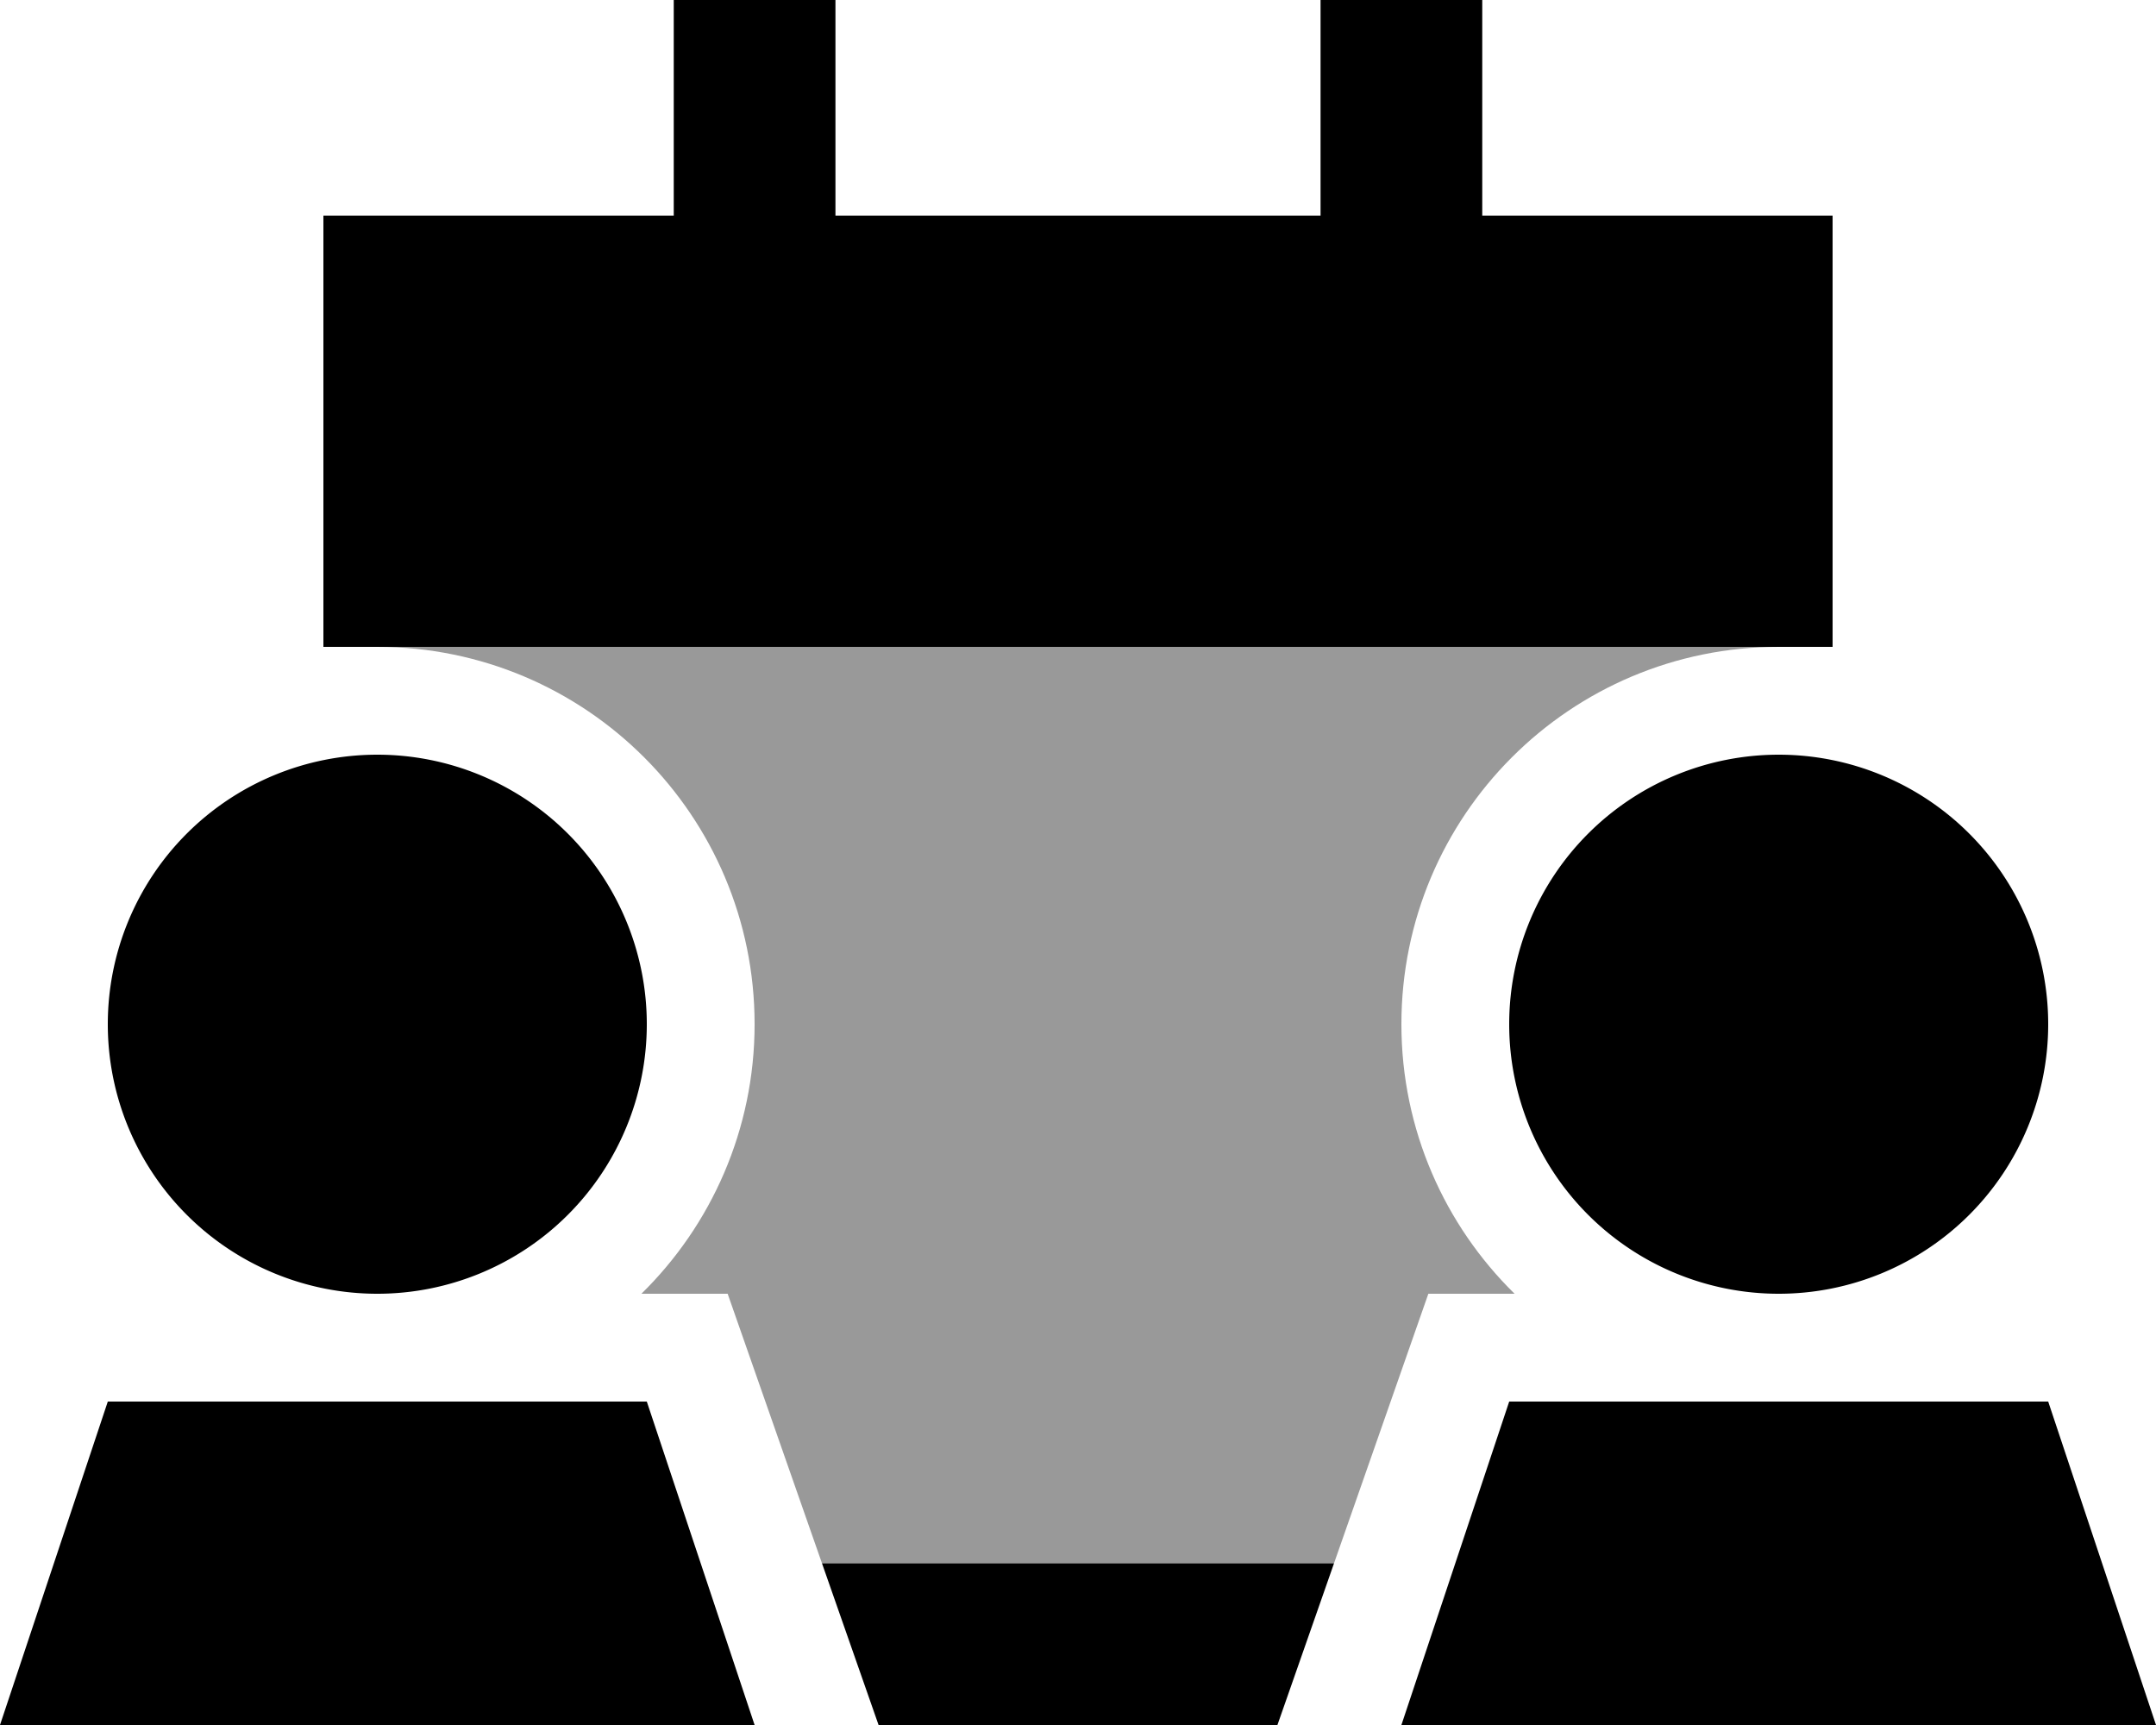
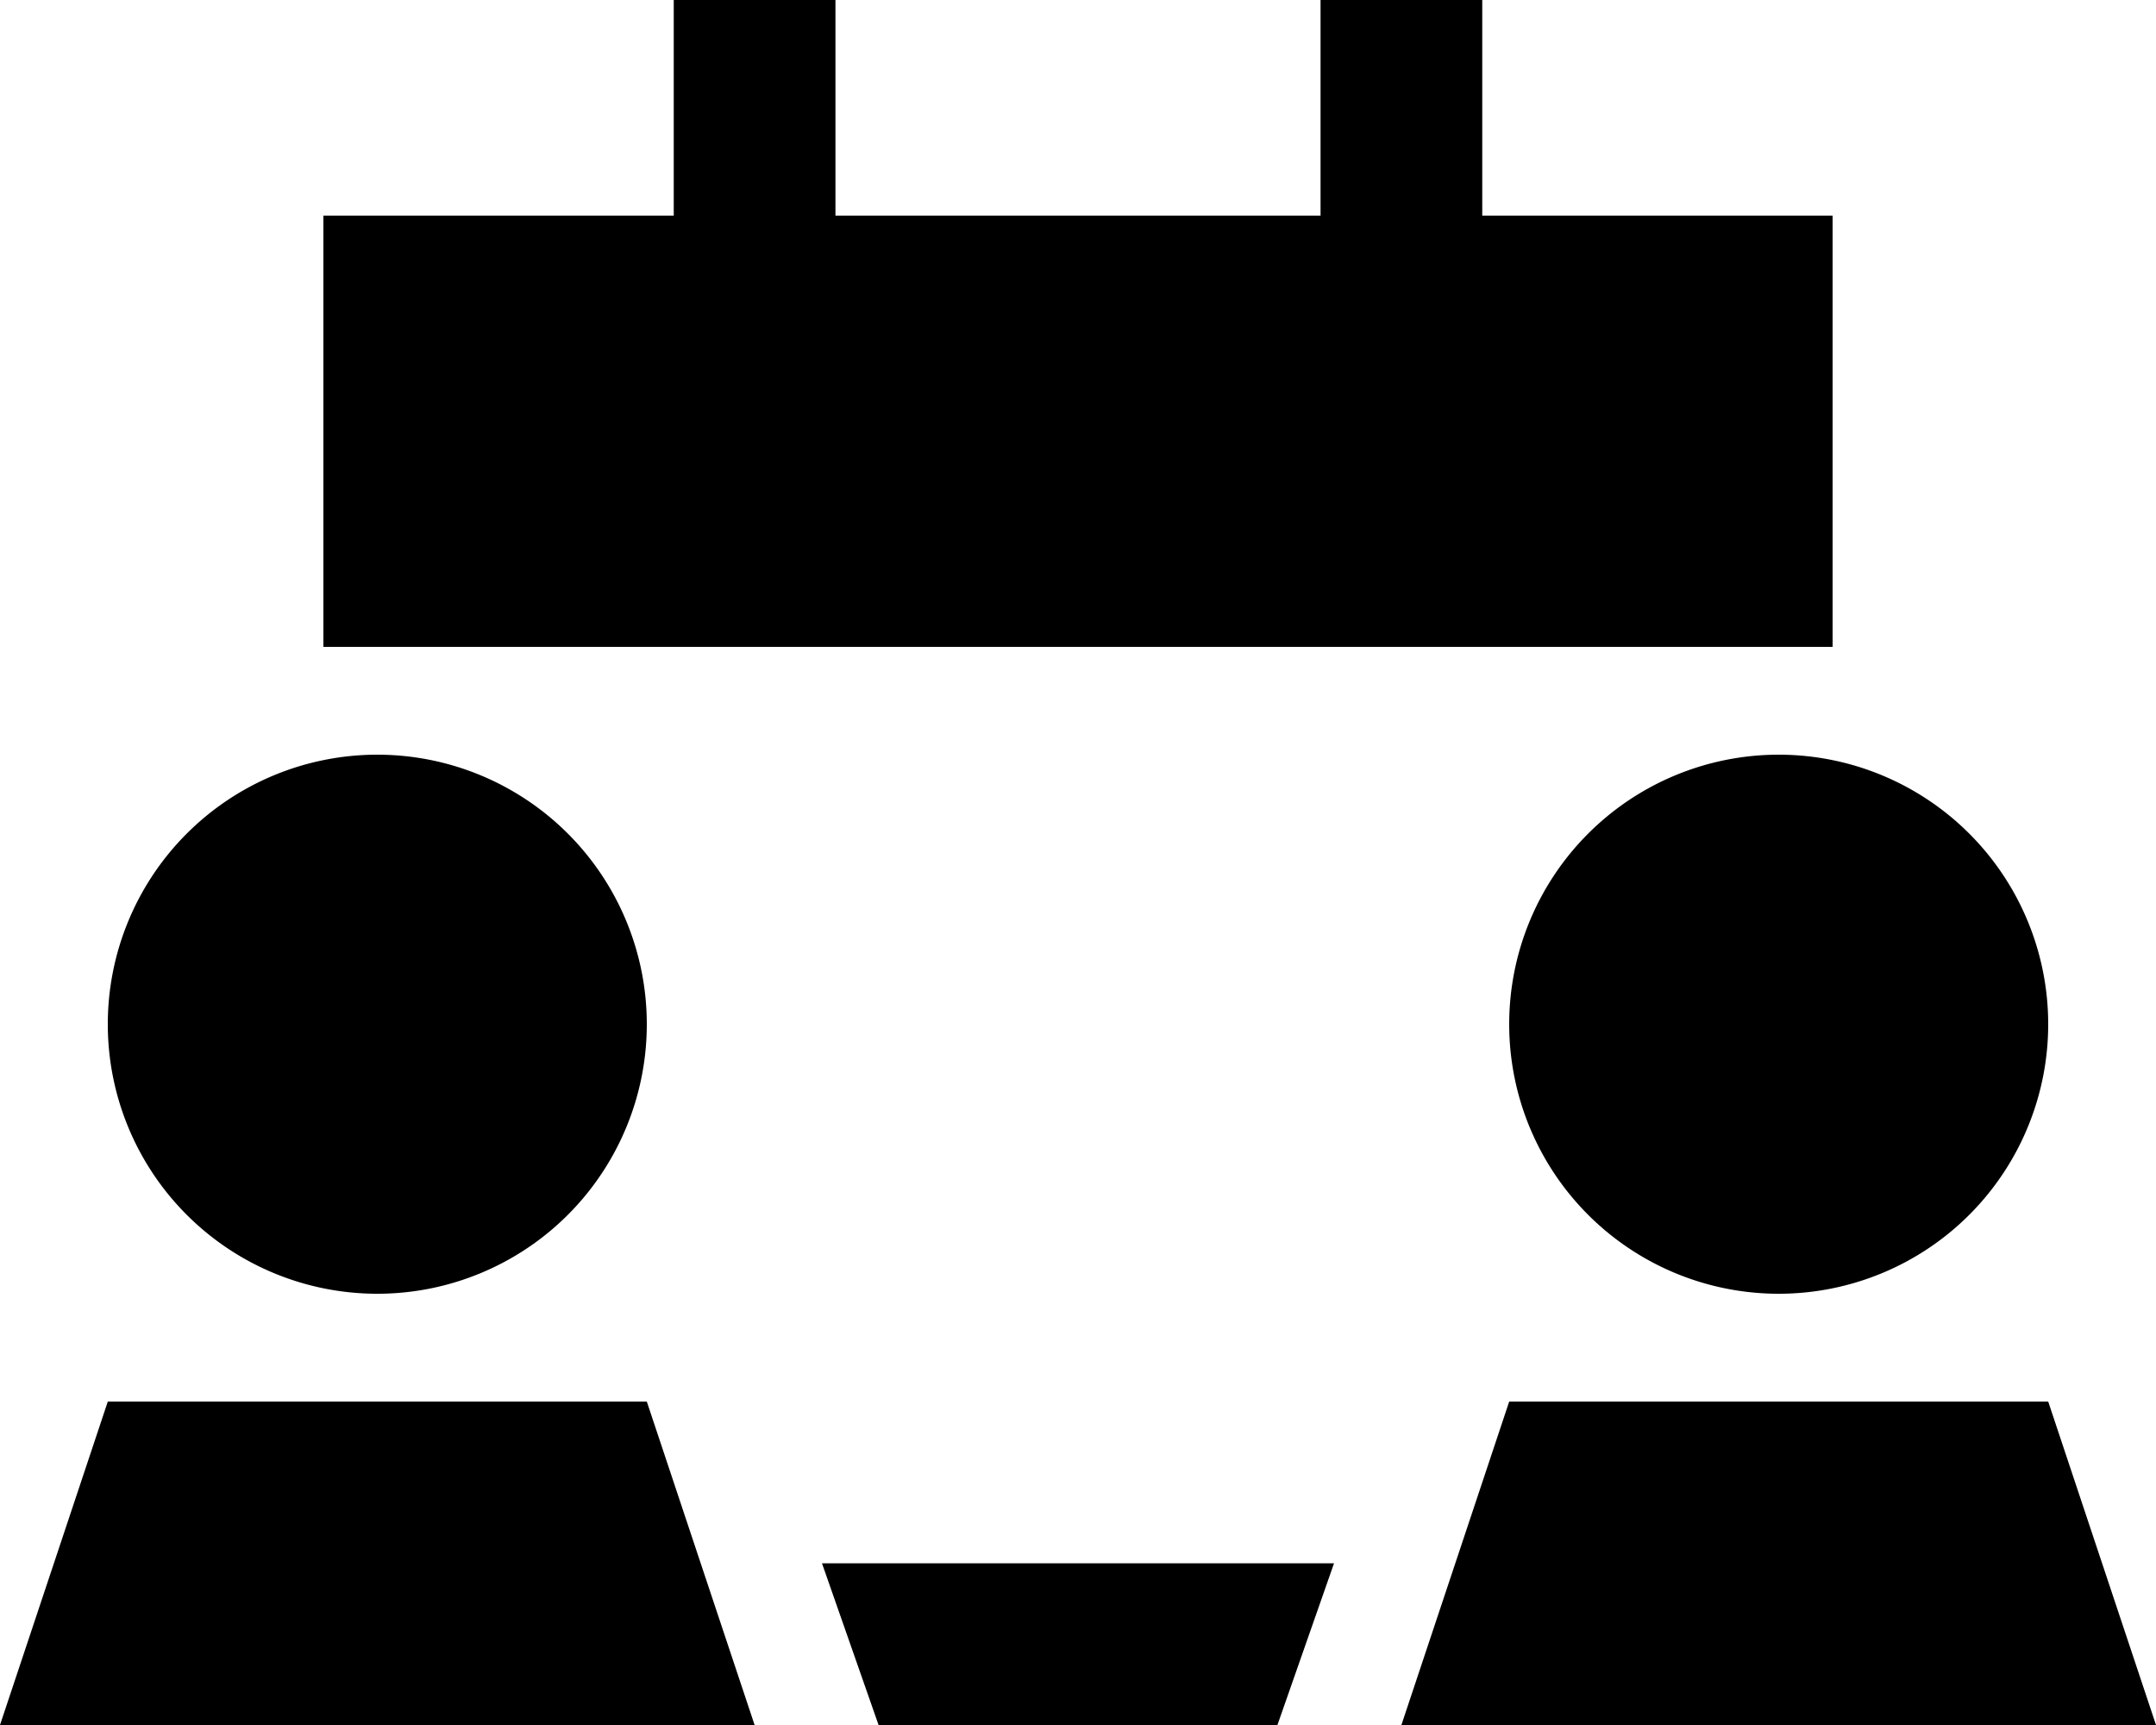
<svg xmlns="http://www.w3.org/2000/svg" viewBox="0 0 640 512">
  <defs>
    <style>.fa-secondary{opacity:.4}</style>
  </defs>
-   <path class="fa-secondary" d="M112 192l32 0 16 0 320 0 16 0 32 0c-61.9 0-112 50.1-112 112c0 31.3 12.9 59.7 33.6 80L424 384c-9.3 26.7-18.7 53.3-28 80l-152 0-28-80-25.6 0c20.7-20.3 33.6-48.7 33.6-80c0-61.9-50.1-112-112-112z" />
  <path class="fa-primary" d="M248 0l0 24 0 40 144 0 0-40 0-24 48 0 0 24 0 40 104 0 0 80 0 48-16 0-32 0-16 0-320 0-16 0-32 0-16 0 0-48 0-80 104 0 0-40 0-24 48 0zm12.8 512L244 464l152 0-16.8 48-118.4 0zM112 224a80 80 0 1 1 0 160 80 80 0 1 1 0-160zM224 512L0 512l32-96 160 0 32 96zM448 304a80 80 0 1 1 160 0 80 80 0 1 1 -160 0zM608 416l32 96-224 0 32-96 160 0z" />
</svg>